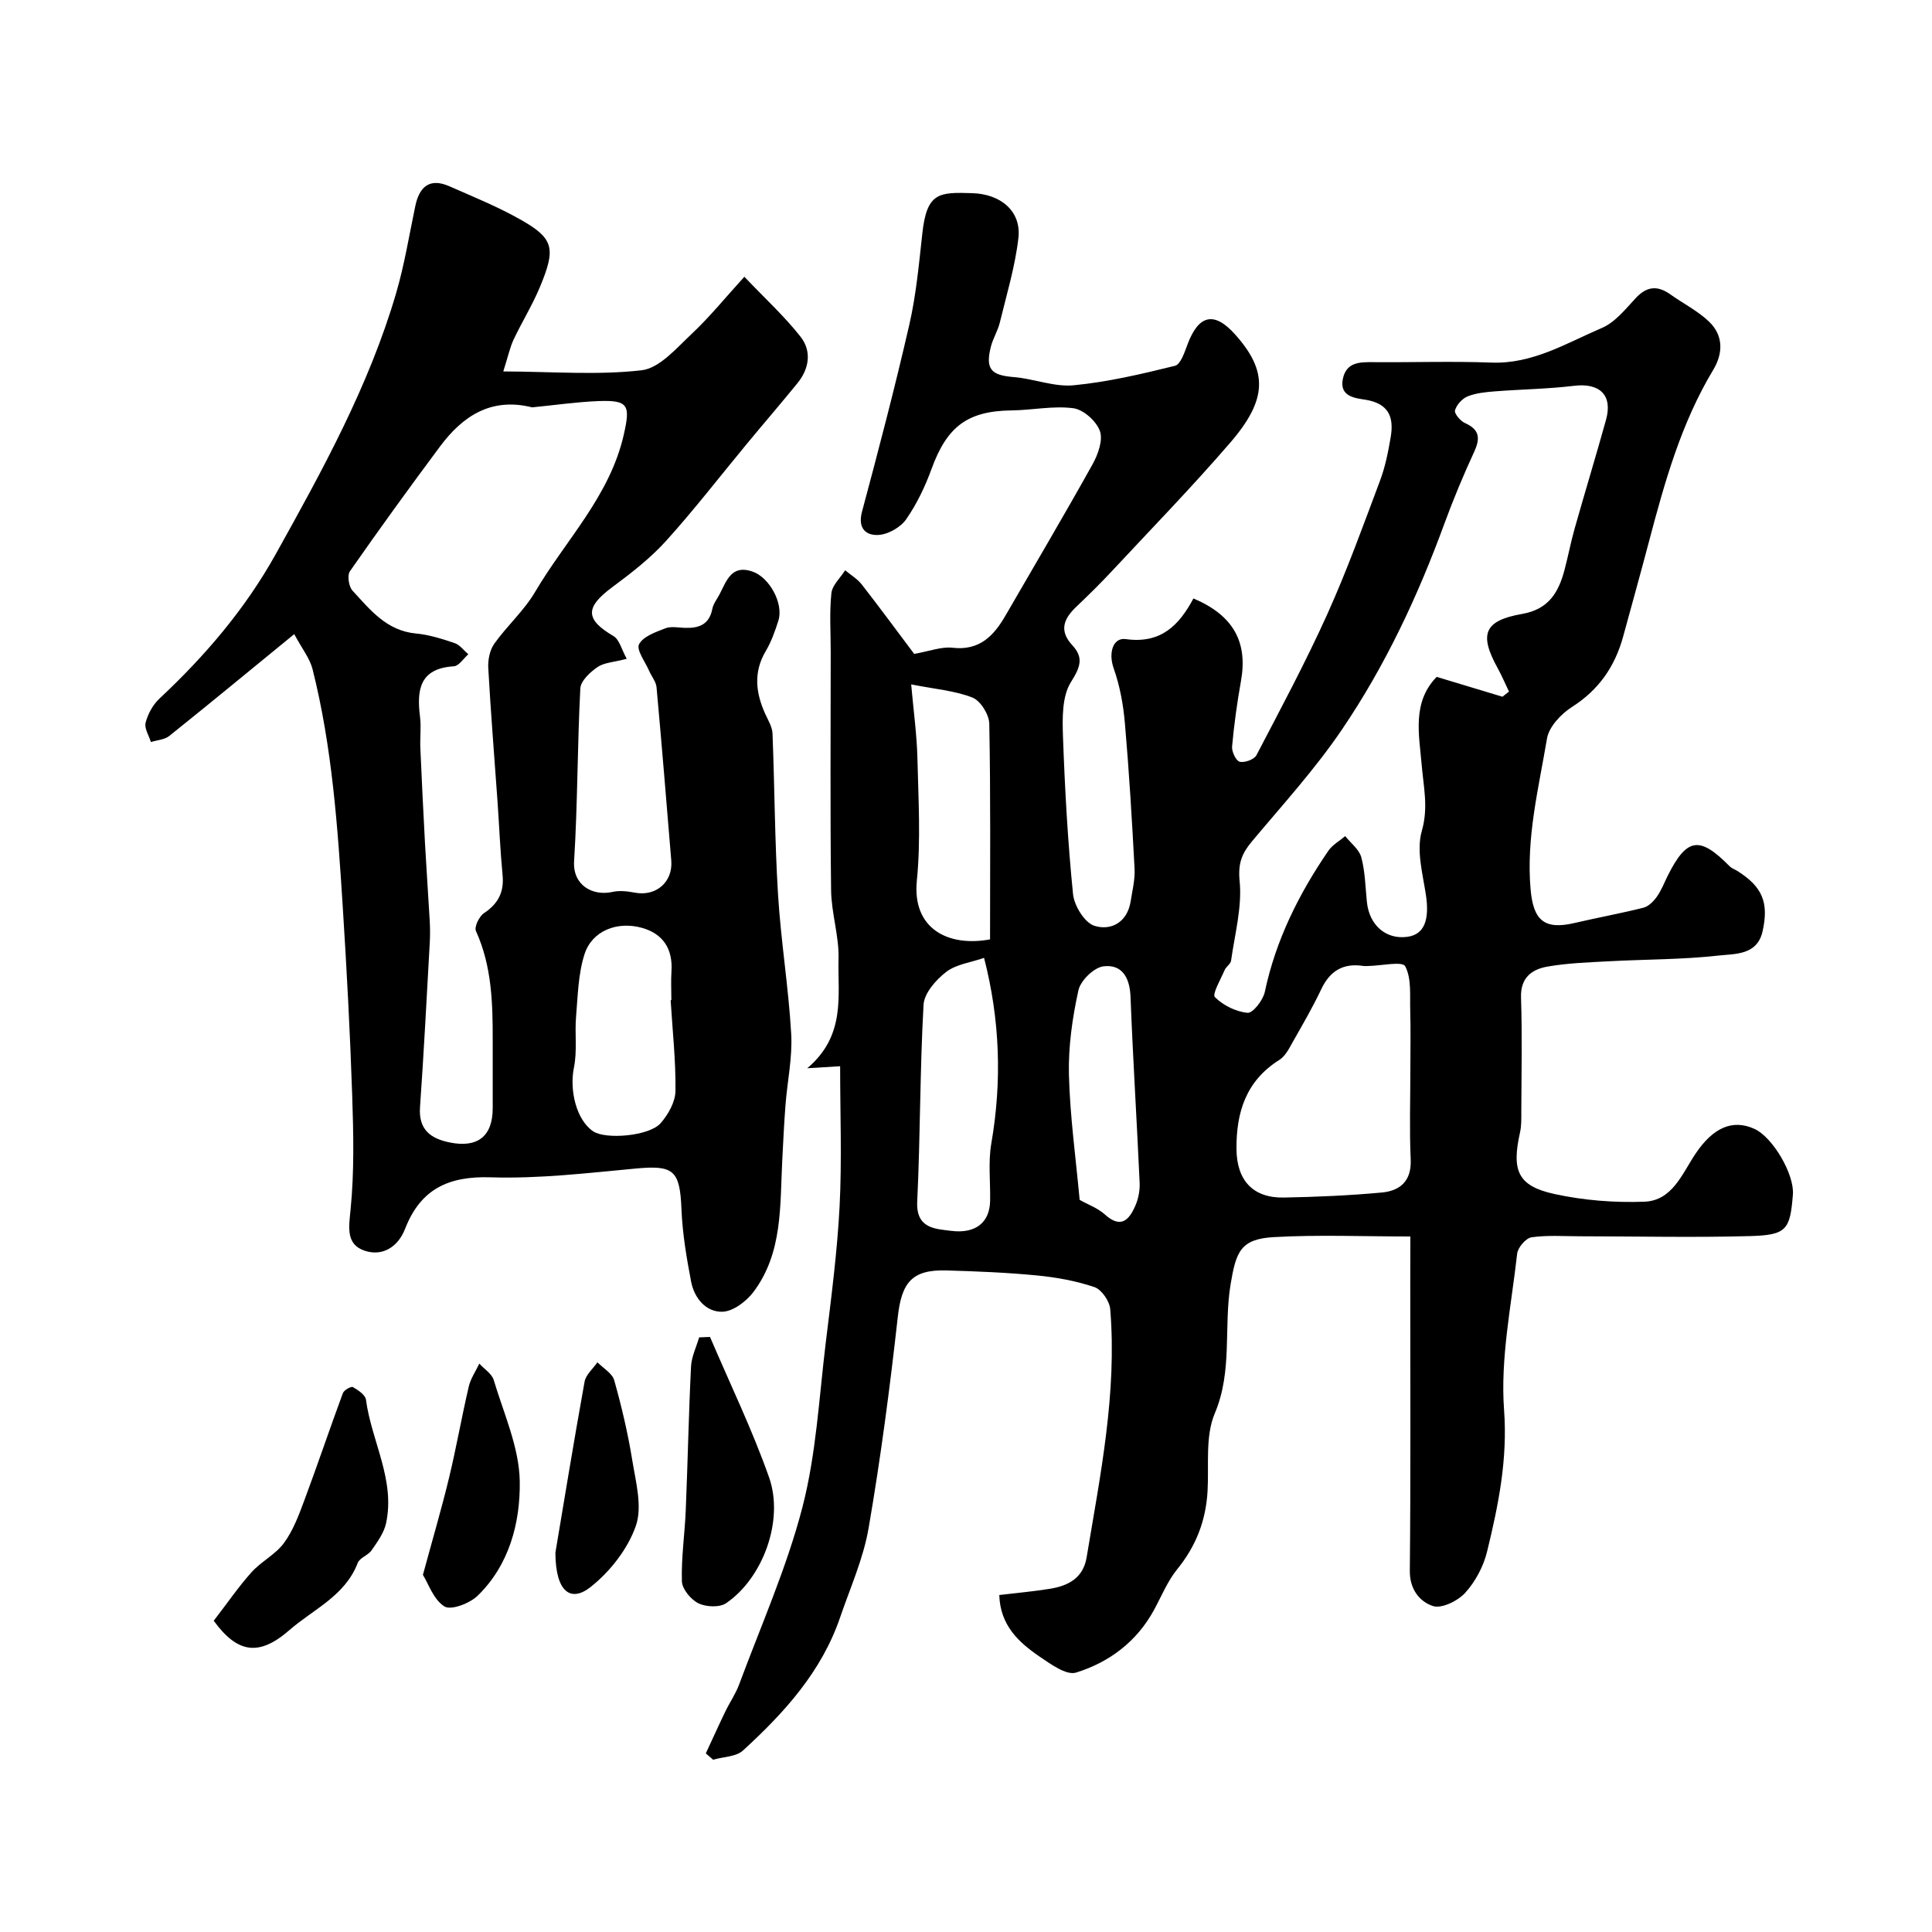
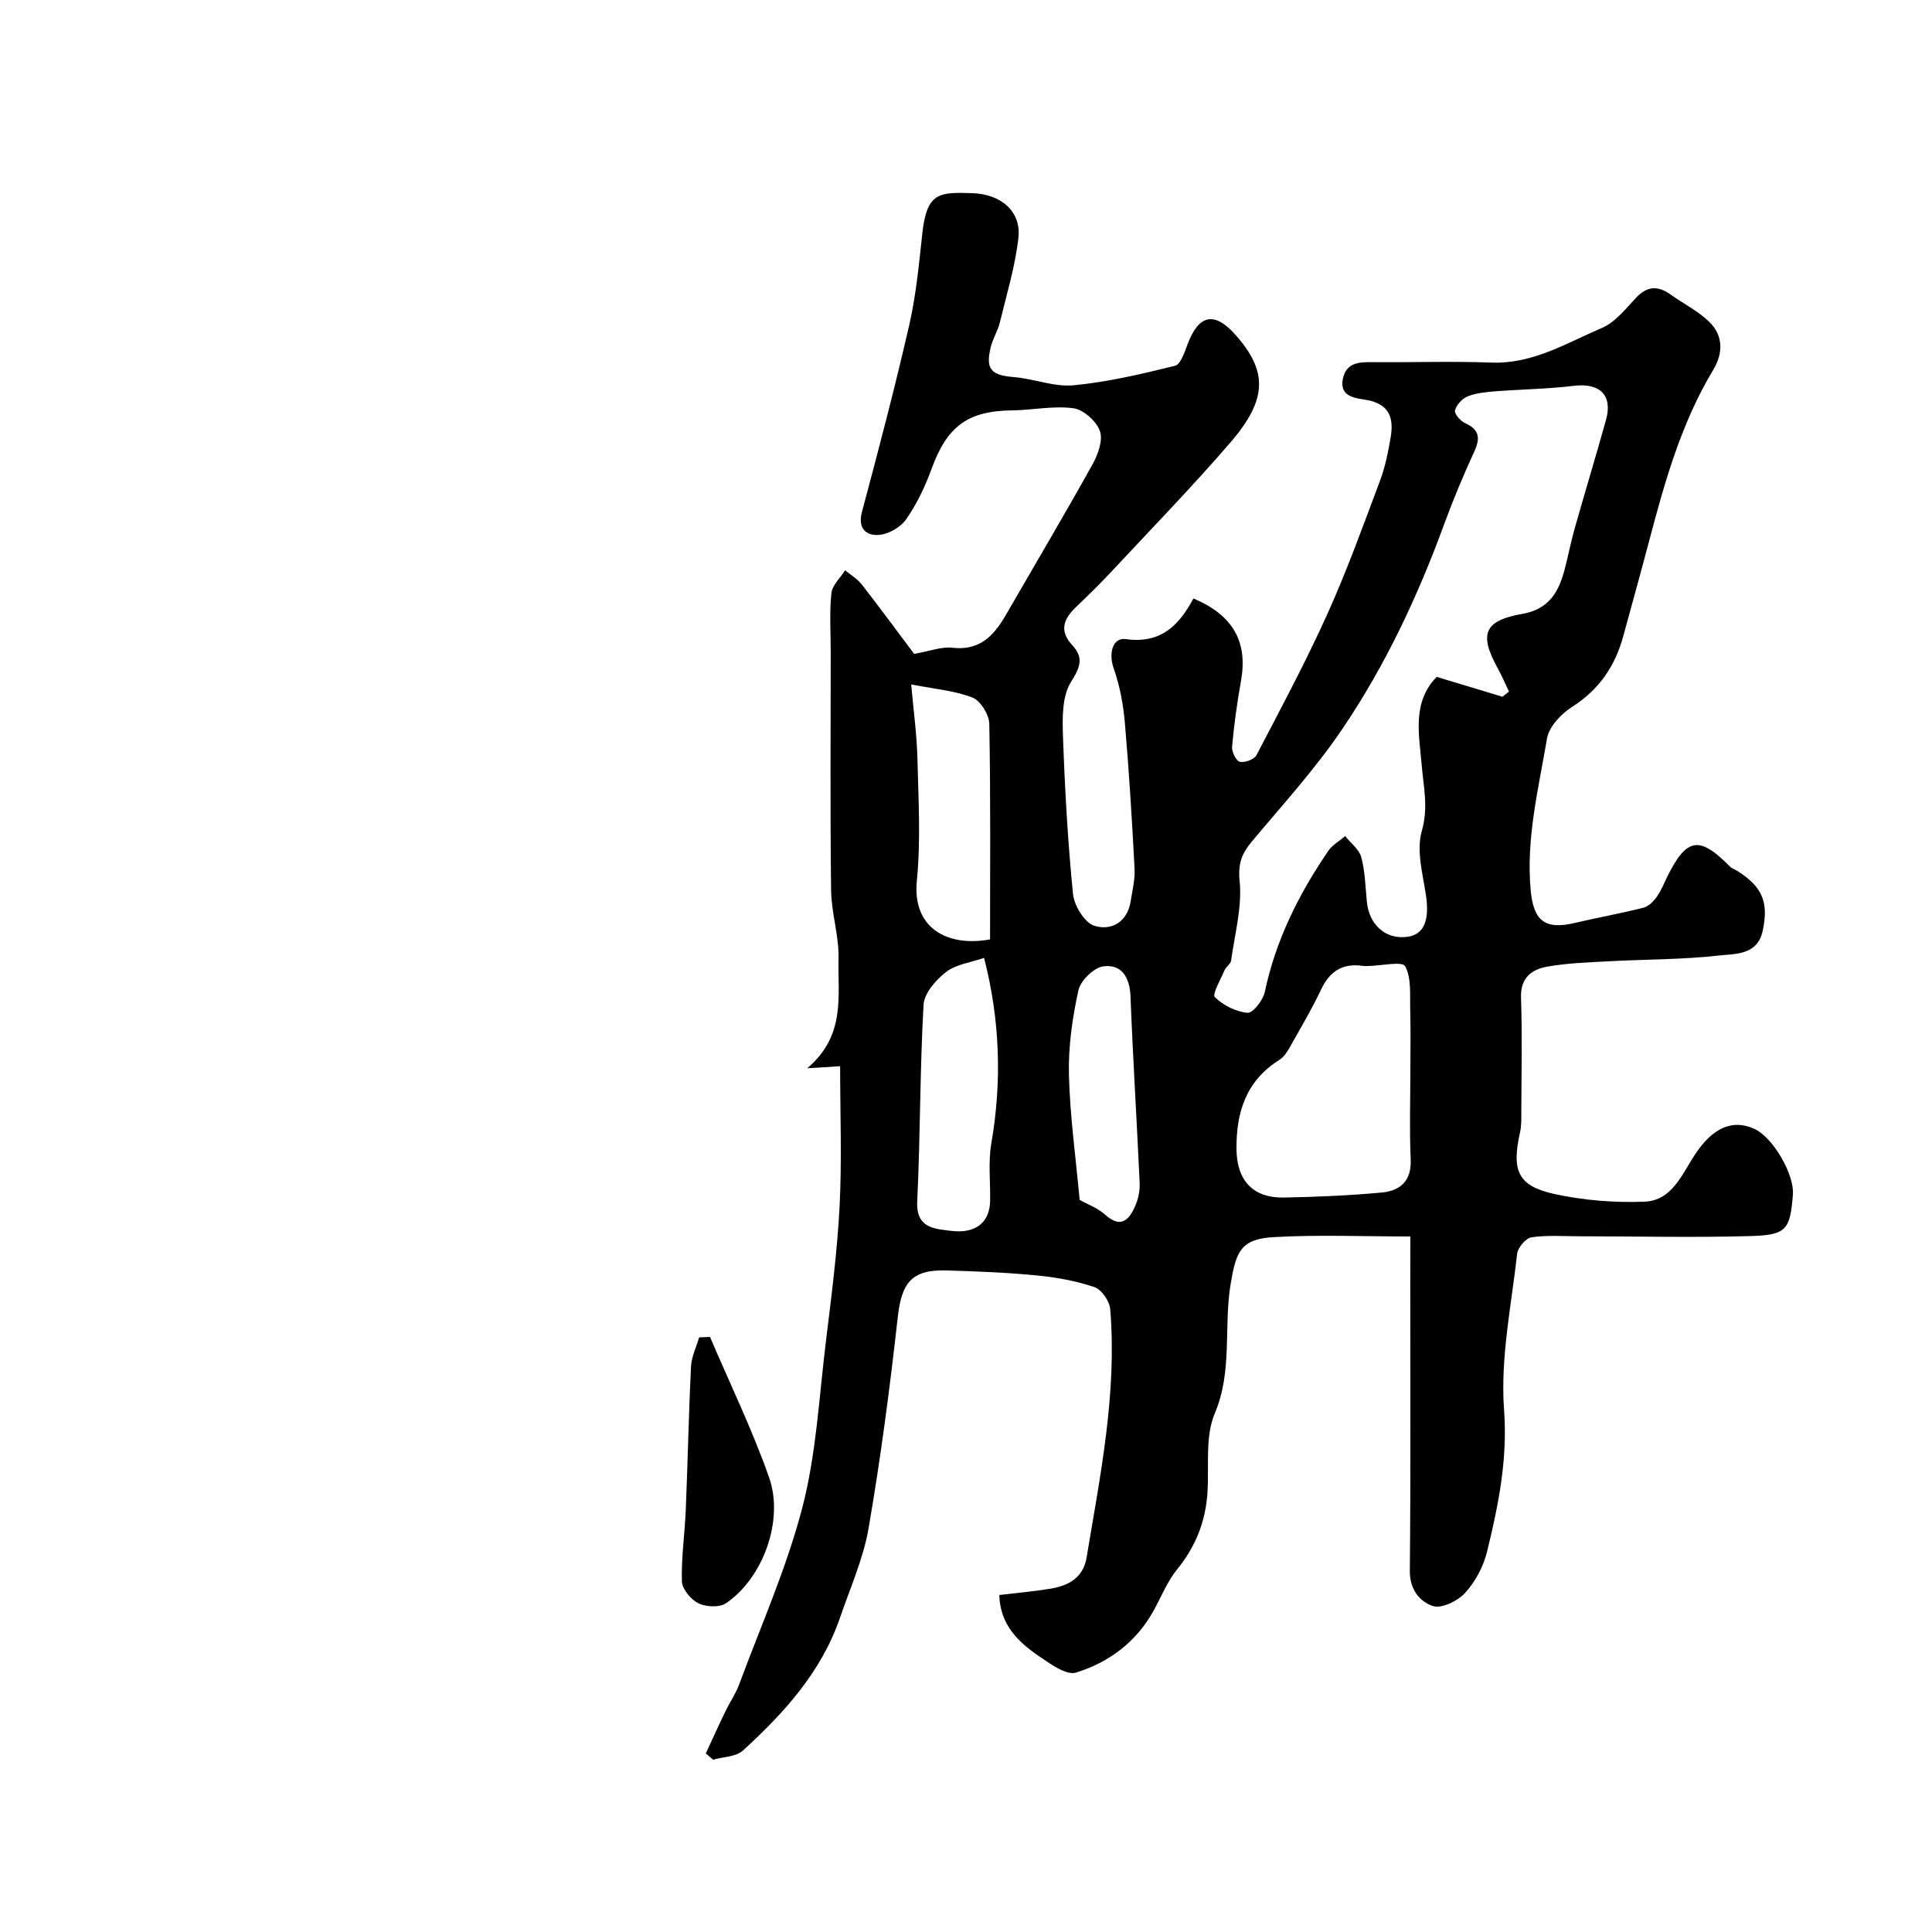
<svg xmlns="http://www.w3.org/2000/svg" enable-background="new 0 0 400 400" viewBox="0 0 400 400">
  <g fill="#000001">
    <path d="m292 256c-9.78 0-19.05-.39-28.27.13-6.91.39-7.82 3.05-8.94 9.72-1.48 8.86.44 17.97-3.28 26.77-2.01 4.75-1.19 10.72-1.5 16.15-.35 6.07-2.4 11.35-6.27 16.11-2.02 2.49-3.27 5.61-4.83 8.47-3.58 6.56-9.28 10.82-16.13 12.94-2.01.62-5.26-1.76-7.56-3.32-4.33-2.96-8.14-6.47-8.33-12.74 3.7-.44 7.12-.74 10.49-1.29 3.77-.61 6.88-2.21 7.59-6.48 2.83-17.03 6.32-34 4.89-51.41-.14-1.66-1.78-4.06-3.25-4.56-3.81-1.3-7.89-2.03-11.91-2.42-6.24-.61-12.52-.86-18.79-1.04-7.15-.2-9.25 2.55-10.04 9.68-1.62 14.6-3.54 29.18-6.03 43.65-1.09 6.33-3.81 12.38-5.91 18.52-3.84 11.24-11.57 19.74-20.1 27.54-1.44 1.32-4.1 1.3-6.19 1.91-.5-.44-1.01-.87-1.51-1.31 1.35-2.9 2.66-5.81 4.05-8.69.91-1.88 2.13-3.63 2.85-5.58 4.52-12.18 9.85-24.16 13.1-36.68 2.85-11 3.44-22.61 4.82-33.97 1.15-9.43 2.39-18.88 2.88-28.35.49-9.58.11-19.2.11-29-2.31.14-4.04.25-6.81.42 8.08-6.83 6.27-15.12 6.48-22.69.12-4.69-1.48-9.42-1.54-14.13-.21-16.49-.08-32.99-.08-49.49 0-4.02-.28-8.07.14-12.04.18-1.67 1.85-3.17 2.85-4.75 1.15.97 2.52 1.77 3.43 2.93 3.82 4.9 7.49 9.9 10.86 14.38 3.22-.56 5.64-1.53 7.93-1.27 5.59.64 8.53-2.44 10.98-6.67 6.03-10.43 12.16-20.79 18.02-31.31 1.13-2.03 2.2-5 1.52-6.9-.73-2.04-3.41-4.44-5.5-4.71-4.16-.55-8.5.4-12.77.45-9.11.11-13.38 3.31-16.58 12.11-1.33 3.64-3.04 7.24-5.24 10.41-1.15 1.66-3.68 3.12-5.68 3.26-2.61.18-4.42-1.29-3.48-4.81 3.44-12.85 6.82-25.73 9.79-38.7 1.42-6.19 2-12.59 2.7-18.93.93-8.54 3.51-8.52 10.29-8.32 5.96.17 10.23 3.74 9.6 9.29-.68 5.91-2.44 11.7-3.85 17.51-.42 1.72-1.43 3.3-1.86 5.02-1.16 4.62.06 5.89 4.75 6.26 4.16.33 8.35 2.08 12.38 1.7 7.08-.68 14.09-2.33 21.01-4.04 1.16-.29 1.97-2.8 2.58-4.42 2.32-6.2 5.56-6.9 9.9-2.02 6.7 7.53 6.72 13.33-1.01 22.31-7.93 9.2-16.42 17.93-24.71 26.82-2.32 2.49-4.76 4.87-7.22 7.22-2.58 2.46-3.62 4.92-.8 7.96 2.41 2.6 1.62 4.56-.3 7.63-1.86 2.97-1.77 7.49-1.64 11.3.39 10.88.99 21.76 2.08 32.59.24 2.41 2.41 5.93 4.43 6.56 3.44 1.07 6.81-.71 7.5-5.07.35-2.24.93-4.53.81-6.76-.53-10.04-1.13-20.08-2-30.09-.33-3.84-1.04-7.75-2.32-11.37-1.15-3.26-.13-6.44 2.5-6.07 7.37 1.03 11.1-2.99 14.01-8.42 8.29 3.51 11.28 9.06 9.84 17.09-.8 4.49-1.43 9.03-1.84 13.57-.1 1.05.81 2.96 1.58 3.15 1.02.25 3-.47 3.46-1.35 5.05-9.67 10.21-19.3 14.69-29.24 4.07-9.03 7.44-18.38 10.92-27.66 1.07-2.86 1.68-5.94 2.19-8.97.69-4.1-.37-6.94-5.23-7.73-1.96-.32-5.51-.57-4.66-4.4.76-3.4 3.47-3.4 6.25-3.38 8.16.07 16.34-.22 24.49.09 8.55.32 15.53-4.03 22.87-7.17 2.73-1.16 4.88-3.89 7.01-6.18 2.31-2.49 4.54-2.65 7.2-.75 2.65 1.89 5.65 3.39 7.98 5.62 2.97 2.84 2.94 6.53.88 9.96-6.64 11.02-10.06 23.23-13.3 35.51-1.74 6.59-3.57 13.17-5.37 19.75-1.7 6.19-5.04 11.03-10.6 14.57-2.25 1.43-4.75 4.09-5.16 6.52-1.74 10.34-4.35 20.6-3.39 31.3.57 6.34 2.83 8.36 9.07 6.9 4.75-1.11 9.56-1.98 14.29-3.17 1.06-.27 2.09-1.32 2.77-2.27.94-1.32 1.53-2.89 2.26-4.36 3.95-7.88 6.59-8.27 12.81-1.95.44.44 1.1.66 1.65 1 5.13 3.26 6.5 6.49 5.18 12.44-1.1 4.99-5.69 4.67-9.04 5.04-7.54.85-15.18.78-22.77 1.19-4.27.23-8.58.37-12.77 1.11-3.22.57-5.58 2.3-5.44 6.41.26 7.82.09 15.66.06 23.49 0 1.49.05 3.02-.27 4.45-1.77 7.93-.45 11.07 7.15 12.73 6.04 1.32 12.41 1.82 18.59 1.59 5.78-.21 7.8-5.74 10.57-9.89 3.69-5.53 7.76-7.23 12.24-5.18 3.8 1.74 8.28 9.41 7.95 13.59-.58 7.3-1.29 8.39-8.91 8.6-11.68.32-23.38.05-35.08.04-3.39 0-6.81-.27-10.13.21-1.17.17-2.83 2.12-2.97 3.4-1.21 10.76-3.5 21.67-2.71 32.32.76 10.29-1.18 19.77-3.52 29.37-.75 3.06-2.42 6.21-4.54 8.53-1.52 1.67-4.89 3.32-6.68 2.72-2.72-.91-4.81-3.43-4.77-7.28.19-19.83.09-39.66.09-59.49.02-2.65.02-5.31.02-9.74zm19.06-111.75c.45-.35.91-.71 1.36-1.06-.77-1.61-1.47-3.26-2.33-4.83-3.9-7.06-2.86-9.87 5.09-11.26 5.51-.97 7.53-4.52 8.75-9.16.75-2.83 1.29-5.71 2.09-8.53 2.12-7.51 4.4-14.97 6.49-22.49 1.42-5.11-1.3-7.69-6.63-7.04-5.4.65-10.86.72-16.29 1.14-1.93.15-3.95.34-5.72 1.04-1.13.45-2.31 1.76-2.63 2.91-.19.65 1.12 2.19 2.07 2.62 3.04 1.36 3.19 3.15 1.9 5.96-2.25 4.87-4.32 9.84-6.17 14.88-5.49 15-12.25 29.42-21.2 42.61-5.54 8.17-12.27 15.56-18.63 23.15-2.09 2.5-2.92 4.55-2.56 8.21.54 5.39-1 10.99-1.77 16.49-.1.7-1.04 1.25-1.34 1.97-.81 1.9-2.61 4.98-2.01 5.58 1.71 1.71 4.36 3.03 6.76 3.25 1.1.1 3.21-2.6 3.57-4.31 2.27-10.73 7.04-20.29 13.16-29.23.84-1.23 2.31-2.04 3.49-3.04 1.15 1.45 2.89 2.74 3.33 4.38.8 2.97.84 6.15 1.16 9.25.49 4.82 3.95 7.82 8.37 7.22 3.52-.47 4.64-3.51 3.84-8.74-.67-4.38-1.99-9.18-.84-13.17 1.4-4.89.35-9.11-.03-13.73-.53-6.24-2.02-12.94 3.11-18.18 4.66 1.42 9.13 2.77 13.61 4.11zm-19.06 77.34c0-4.16.09-8.32-.03-12.47-.09-3.09.29-6.58-1.05-9.08-.58-1.07-4.99-.09-7.66-.04-.33.01-.67.04-1-.01-4.14-.64-6.9 1-8.7 4.8-1.74 3.68-3.79 7.21-5.8 10.75-.8 1.41-1.6 3.1-2.88 3.9-6.91 4.33-8.94 10.85-8.88 18.45.05 6.53 3.44 10.17 9.82 10.05 6.76-.13 13.53-.42 20.25-1.04 3.8-.35 6.2-2.37 6-6.86-.28-6.13-.07-12.3-.07-18.45zm-88.26-23.27c-2.73.95-5.76 1.31-7.83 2.9-2.12 1.63-4.57 4.41-4.7 6.81-.76 13.57-.66 27.18-1.31 40.76-.27 5.62 3.82 5.63 6.98 6.04 5.2.67 8.01-1.82 8.11-6.13.09-3.99-.42-8.07.25-11.96 2.24-12.94 1.78-25.69-1.5-38.42zm1.24-3.83c0-14.83.13-29.75-.16-44.66-.04-1.89-1.82-4.76-3.49-5.41-3.69-1.44-7.82-1.76-12.68-2.72.49 5.52 1.17 10.38 1.29 15.25.2 8.47.72 17.02-.12 25.41-.97 9.83 6.36 13.75 15.16 12.13zm18.55 53.93c1.66.94 3.73 1.68 5.24 3.04 3.34 3.01 5.03 1.07 6.3-1.86.63-1.44.95-3.16.88-4.72-.58-12.85-1.39-25.69-1.89-38.54-.15-3.97-1.79-6.75-5.61-6.27-1.98.25-4.74 2.95-5.18 4.98-1.25 5.7-2.1 11.63-1.96 17.45.21 8.51 1.4 17 2.22 25.92z" />
-     <path d="m60.92 131.29c-9.09 7.43-17.43 14.32-25.87 21.08-.98.78-2.52.86-3.81 1.26-.41-1.35-1.4-2.85-1.09-4.02.47-1.8 1.51-3.71 2.86-4.97 9.46-8.85 17.77-18.57 24.1-29.95 9.67-17.37 19.27-34.78 24.9-53.98 1.73-5.91 2.71-12.04 3.98-18.08.85-4.03 3.01-5.85 7.06-4.06 5.05 2.22 10.2 4.31 14.97 7.04 6.7 3.83 7.03 5.93 3.8 13.73-1.56 3.77-3.74 7.28-5.49 10.98-.74 1.57-1.09 3.31-2.13 6.58 10.2.04 19.53.81 28.64-.24 3.7-.43 7.2-4.56 10.33-7.5 3.79-3.56 7.1-7.65 10.94-11.86 4.33 4.55 8.33 8.21 11.64 12.42 2.32 2.96 1.82 6.57-.62 9.58-3.42 4.21-6.96 8.31-10.42 12.49-5.59 6.75-10.95 13.72-16.83 20.22-3.26 3.6-7.2 6.65-11.12 9.56-5.66 4.19-5.61 6.67.25 10.12 1.25.74 1.7 2.83 2.75 4.71-2.71.71-4.68.77-6.05 1.71-1.53 1.05-3.48 2.86-3.56 4.42-.62 11.92-.55 23.88-1.29 35.78-.31 4.95 3.83 7.28 7.96 6.35 1.47-.33 3.13-.13 4.65.16 4.36.82 7.88-2.21 7.51-6.66-.99-11.96-1.96-23.92-3.05-35.87-.11-1.18-1.05-2.27-1.55-3.43-.8-1.86-2.67-4.31-2.07-5.47.84-1.63 3.44-2.52 5.46-3.31 1.16-.45 2.64-.14 3.97-.09 2.9.11 5.1-.63 5.74-3.93.21-1.08.99-2.04 1.52-3.06 1.43-2.75 2.44-6.17 6.78-4.67 3.55 1.22 6.48 6.63 5.38 10.15-.68 2.16-1.46 4.36-2.61 6.3-2.62 4.42-2.08 8.71-.08 13.1.59 1.29 1.42 2.64 1.47 3.99.44 11.1.46 22.21 1.14 33.29.59 9.65 2.18 19.25 2.73 28.9.28 4.86-.8 9.79-1.18 14.7-.3 3.81-.47 7.62-.67 11.43-.49 9.44.13 19.2-5.97 27.3-1.47 1.95-4.21 4.03-6.42 4.09-3.42.1-5.82-2.82-6.48-6.22-.95-4.96-1.8-10-2-15.03-.33-8.02-1.59-9.13-9.42-8.4-10.01.93-20.08 2.14-30.09 1.82-8.78-.28-14.52 2.47-17.7 10.64-1.48 3.81-4.72 5.8-8.4 4.55-3.9-1.32-3.26-4.82-2.89-8.6.77-7.78.59-15.69.33-23.54-.44-13.04-1.13-26.08-1.96-39.1-1.05-16.51-2.19-33.04-6.25-49.16-.56-2.22-2.16-4.2-3.79-7.25zm49.25-46.95c-8.49-2.13-14.38 1.8-19.08 8.11-6.34 8.52-12.57 17.11-18.64 25.82-.59.85-.25 3.16.52 4 3.65 3.96 7.06 8.33 13.16 8.89 2.71.25 5.41 1.11 8.01 1.99 1.08.37 1.89 1.52 2.82 2.31-1 .87-1.95 2.43-3 2.49-7.1.44-7.7 4.88-7 10.46.27 2.13-.03 4.33.07 6.49.29 6.63.61 13.25.97 19.88.29 5.29.67 10.57.97 15.85.08 1.49.09 3 .01 4.5-.64 11.37-1.22 22.74-2.02 34.09-.33 4.65 2.17 6.5 6.13 7.31 5.81 1.19 8.92-1.29 8.92-7.09 0-4.67 0-9.33 0-14 .01-7.73-.17-15.41-3.47-22.68-.39-.85.67-3.04 1.66-3.7 2.95-1.96 4.2-4.37 3.85-7.91-.49-5.08-.69-10.2-1.05-15.29-.65-9.19-1.4-18.38-1.91-27.58-.09-1.66.31-3.69 1.25-5.01 2.63-3.7 6.16-6.83 8.44-10.71 6.32-10.74 15.5-19.84 18.38-32.62 1.36-6.03.99-7.14-5.3-6.9-4.6.19-9.18.86-13.69 1.3zm28.68 122.74c.05 0 .1-.01.15-.01 0-2-.11-4.01.02-6 .3-4.61-1.75-7.74-6.08-8.96-5.17-1.46-10.36.62-11.91 5.41-1.32 4.08-1.39 8.59-1.76 12.93-.3 3.51.26 7.16-.44 10.56-.97 4.72.5 10.88 3.98 13.22 2.58 1.73 11.58 1.01 13.95-1.67 1.58-1.79 3.06-4.42 3.09-6.69.08-6.25-.62-12.52-1-18.79z" />
-     <path d="m44.25 335.56c2.8-3.63 5.11-7.02 7.83-10.05 2-2.22 4.94-3.66 6.69-6.02 1.88-2.55 3.06-5.69 4.18-8.7 2.77-7.42 5.29-14.93 8.04-22.36.23-.63 1.71-1.45 2.07-1.25 1.08.62 2.58 1.61 2.71 2.62 1.14 8.59 6.12 16.6 4.15 25.62-.44 1.98-1.8 3.83-2.99 5.56-.72 1.04-2.46 1.54-2.87 2.61-2.61 6.84-9.19 9.58-14.16 13.92-6.31 5.5-10.76 4.76-15.65-1.95z" />
    <path d="m147 276.8c4.13 9.68 8.74 19.18 12.23 29.08 3.14 8.91-1.28 20.85-8.89 26.04-1.36.93-4.17.8-5.75.02-1.56-.77-3.36-2.94-3.41-4.55-.15-4.9.6-9.83.8-14.75.41-9.9.6-19.81 1.09-29.71.1-2.03 1.09-4.03 1.68-6.04.75-.03 1.5-.06 2.25-.09z" />
-     <path d="m87.56 326.06c2.04-7.51 3.87-13.72 5.39-20.01s2.63-12.67 4.1-18.97c.39-1.67 1.44-3.18 2.19-4.76 1.02 1.13 2.59 2.09 2.98 3.4 2.08 6.95 5.29 13.97 5.39 21.01.12 8.5-2.15 17.26-8.72 23.65-1.63 1.58-5.5 3.07-6.87 2.22-2.26-1.4-3.33-4.73-4.46-6.54z" />
-     <path d="m114.99 321.46c1.7-10.09 3.76-22.76 6.04-35.39.26-1.45 1.74-2.69 2.66-4.02 1.2 1.23 3.07 2.27 3.48 3.73 1.53 5.43 2.83 10.96 3.73 16.52.73 4.53 2.14 9.65.74 13.63-1.67 4.78-5.34 9.46-9.36 12.64-4.17 3.3-7.26.95-7.29-7.11z" />
  </g>
</svg>